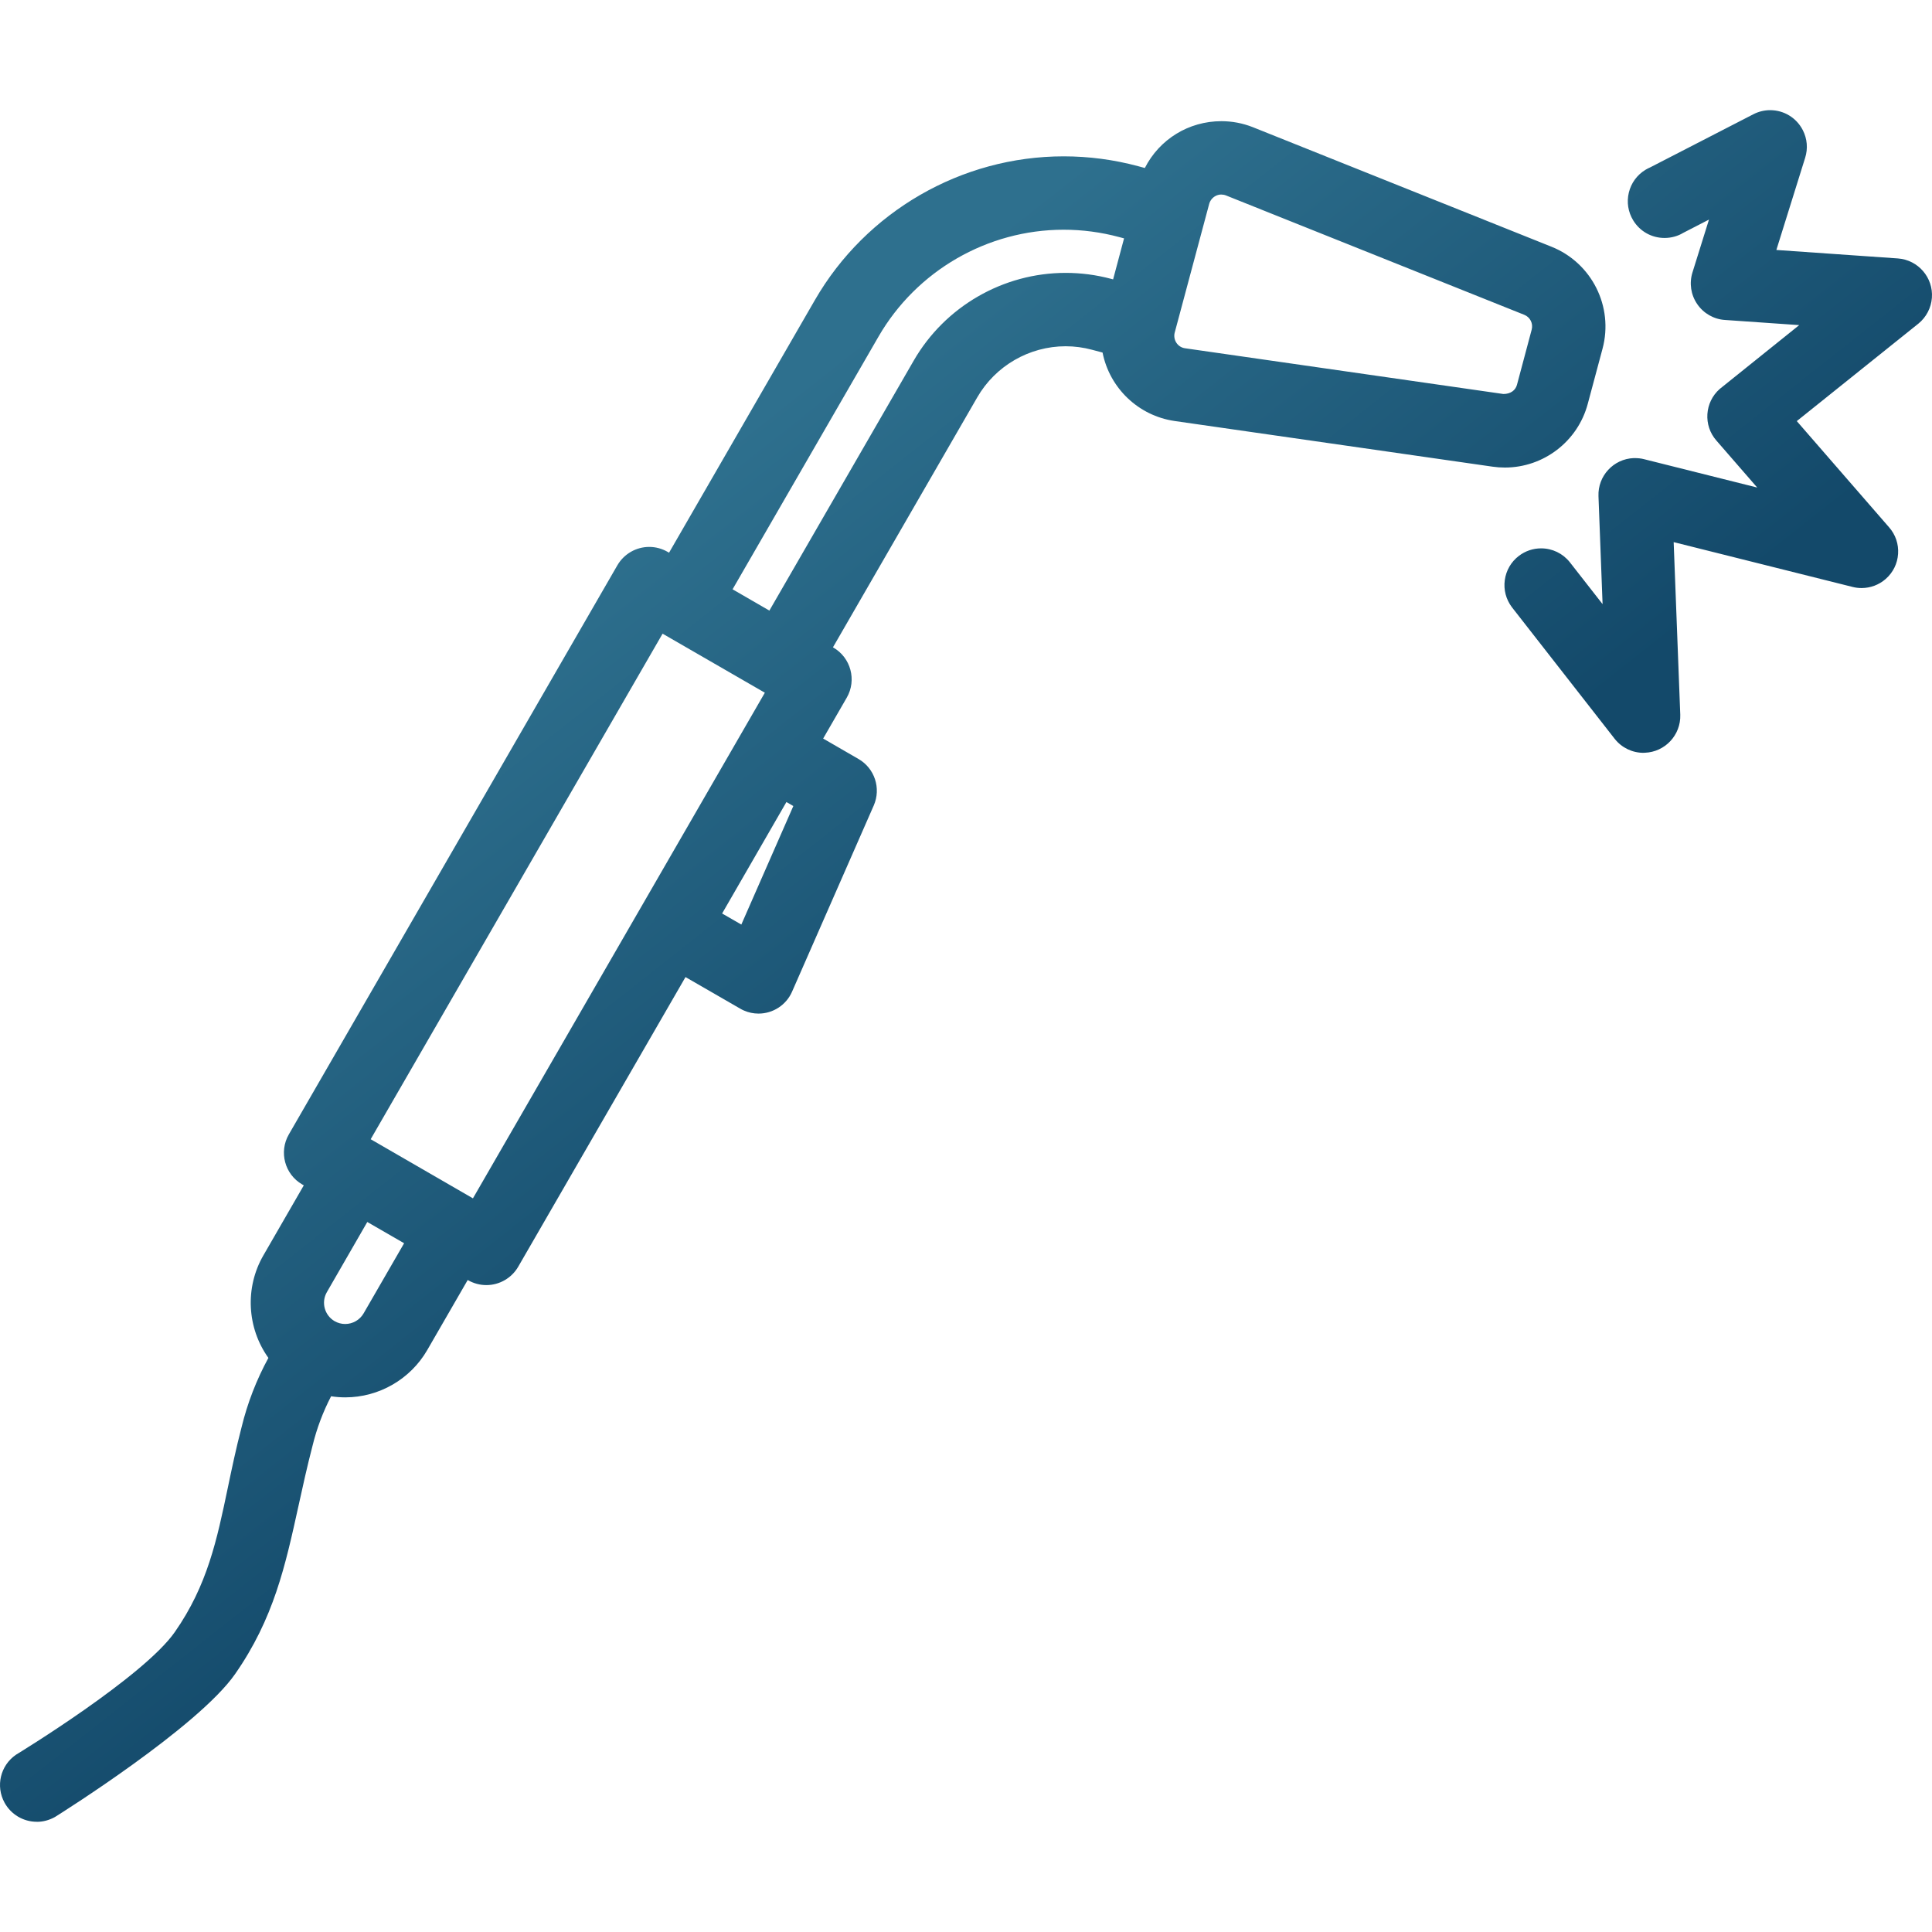
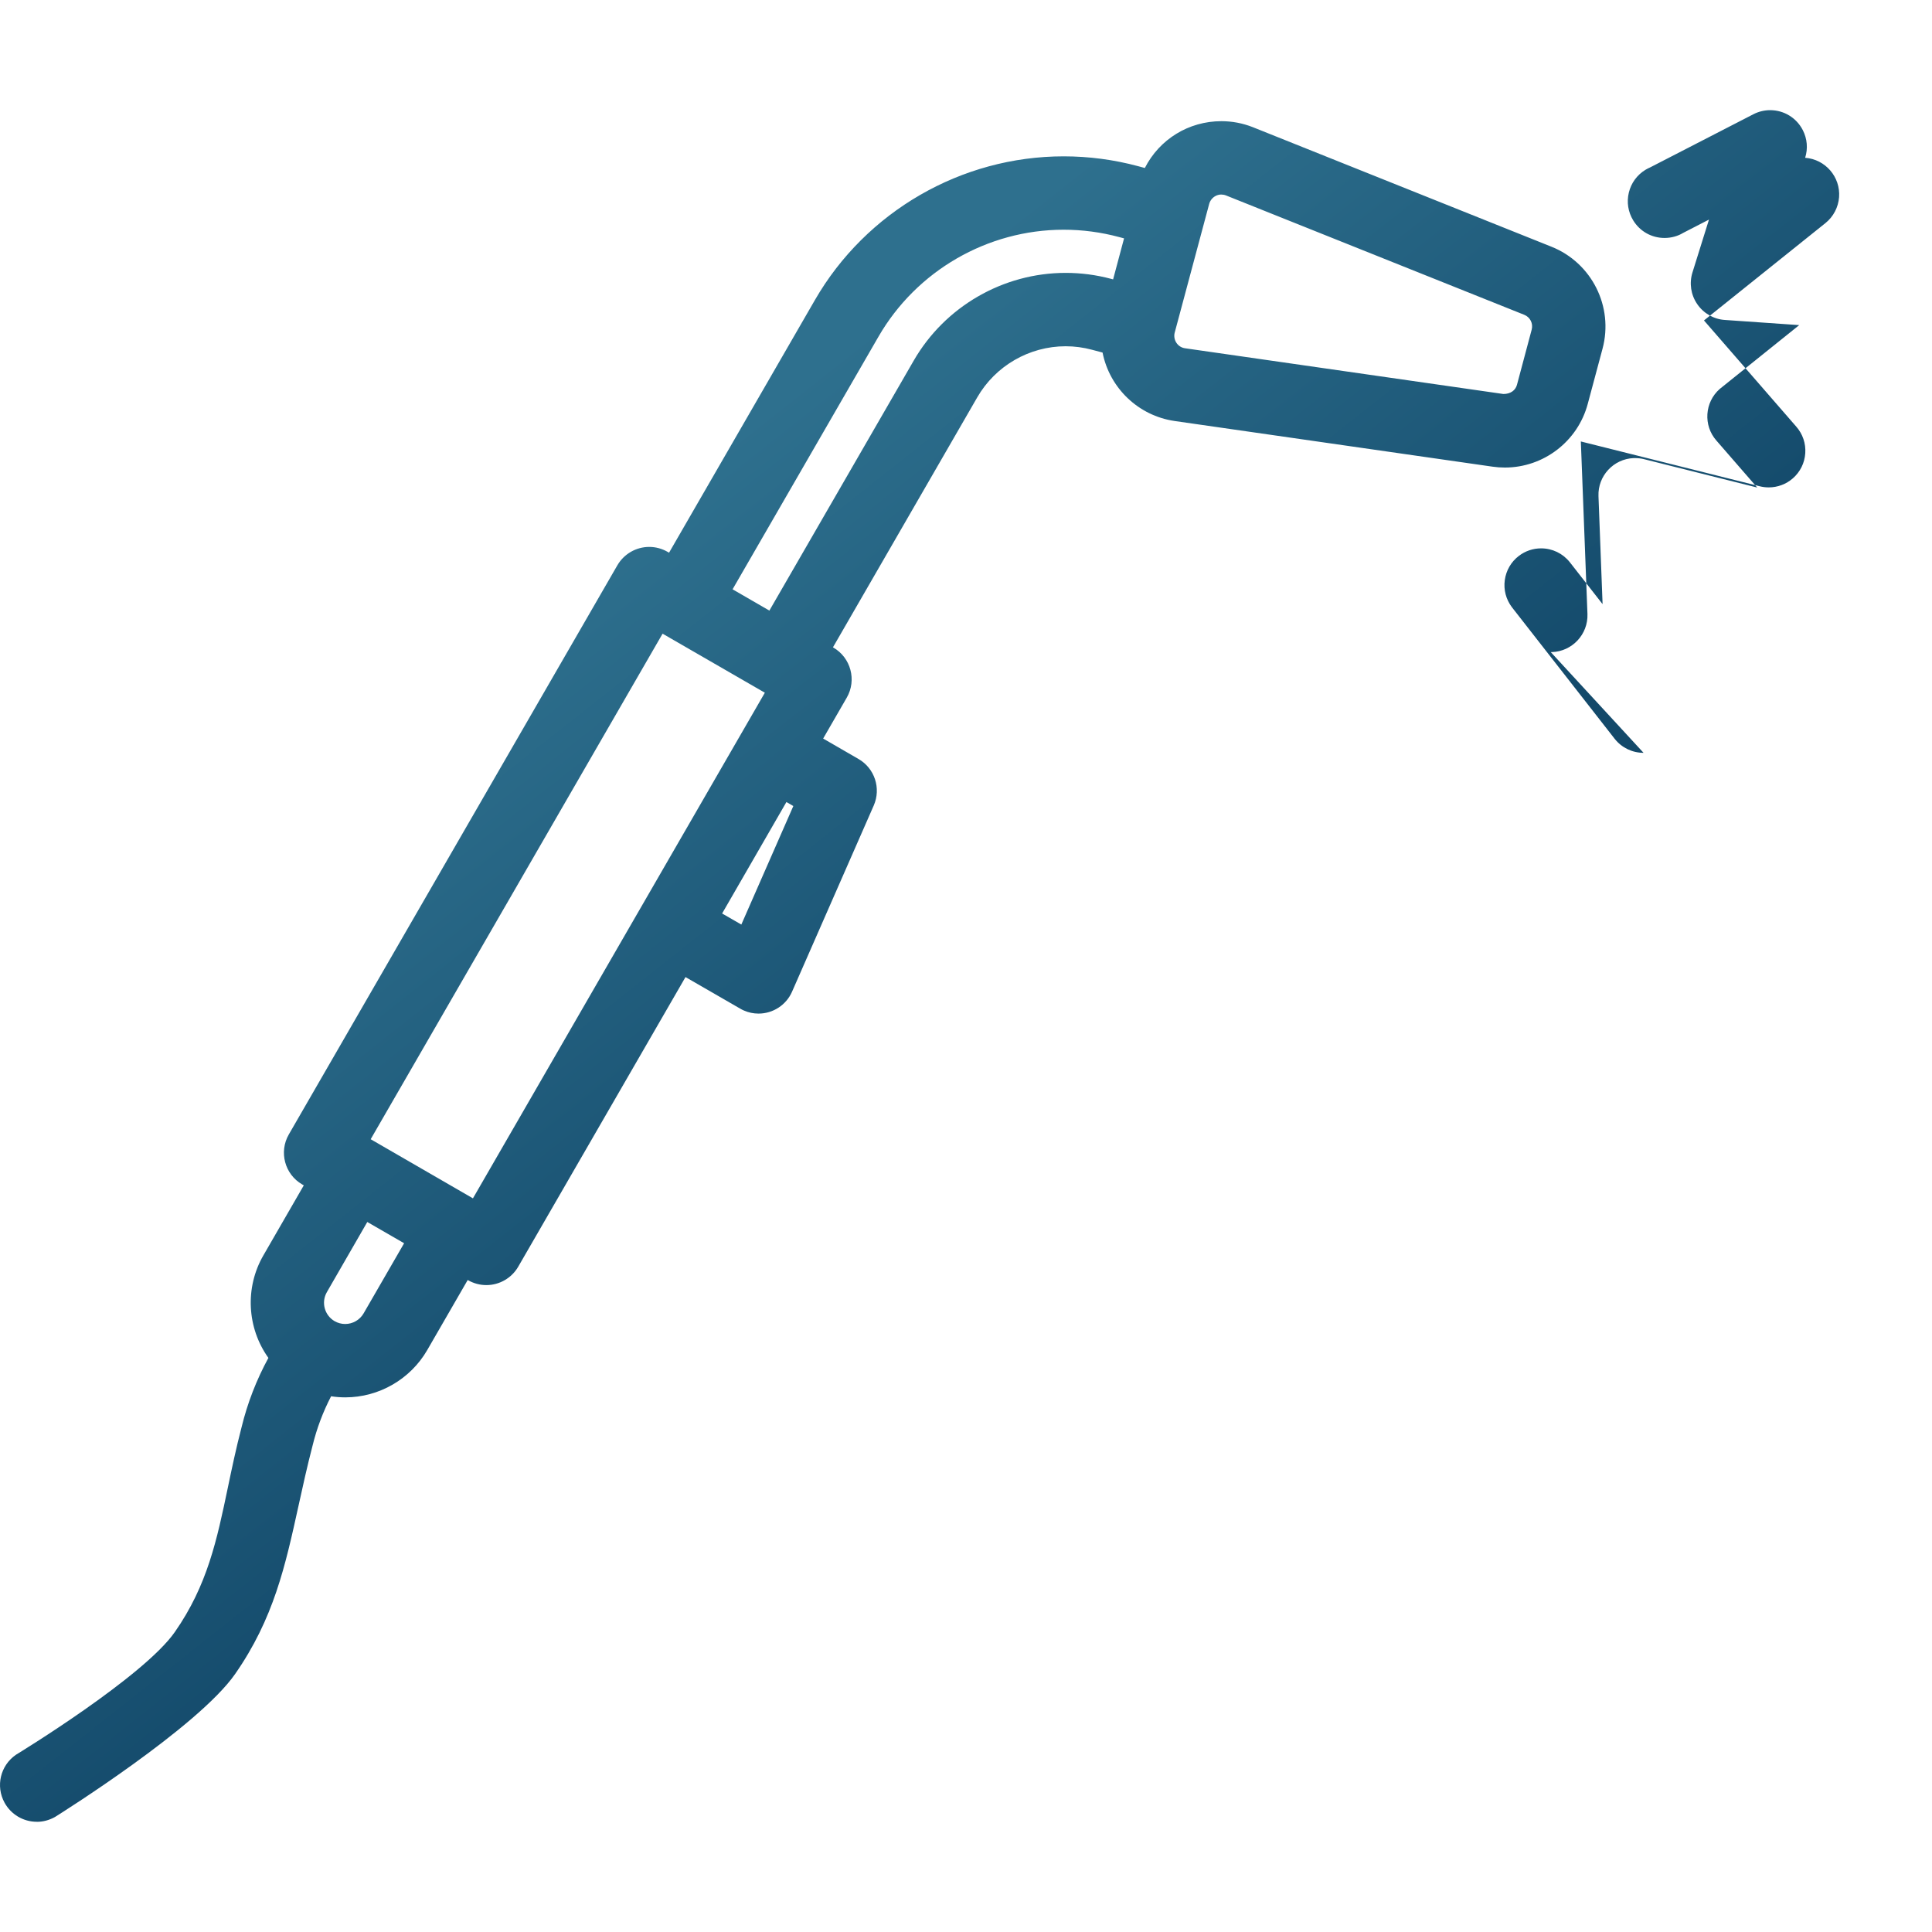
<svg xmlns="http://www.w3.org/2000/svg" id="uuid-73a03f1e-3fa3-4073-bfa9-39673f4222f0" data-name="Ebene 1" viewBox="0 0 100 100">
  <defs>
    <style>      .uuid-70b54cf3-e12d-4c50-9c4d-439dfd20ed05 {        fill: url(#uuid-be7bb466-8f08-41b3-8c06-9ad6855d5242);        fill-rule: evenodd;      }    </style>
    <linearGradient id="uuid-be7bb466-8f08-41b3-8c06-9ad6855d5242" data-name="Unbenannter Verlauf 6" x1="-343.711" y1="892.83" x2="-343.506" y2="892.599" gradientTransform="translate(55664.12 127902.883) scale(161.879 -143.224)" gradientUnits="userSpaceOnUse">
      <stop offset=".104" stop-color="#2e708e" />
      <stop offset=".918" stop-color="#13496a" />
    </linearGradient>
  </defs>
-   <path class="uuid-70b54cf3-e12d-4c50-9c4d-439dfd20ed05" d="M1.905,94.295c-.697,0-1.337-.38-1.671-.991-.467-.856-.215-1.919.587-2.475.09-.056,6.611-4.031,8.229-6.358,1.687-2.419,2.177-4.765,2.745-7.482.208-.994.423-2.022.71-3.122.303-1.244.77-2.45,1.387-3.582-1.11-1.55-1.224-3.64-.26-5.306l2.092-3.626-.082-.047c-.905-.522-1.215-1.683-.693-2.588l17.007-29.461c.34-.586.971-.949,1.647-.949.33,0,.657.087.945.252l.082.047,7.548-13.076c2.648-4.588,7.583-7.439,12.879-7.439,1.297,0,2.593.171,3.852.509l.347.094c.756-1.485,2.267-2.423,3.963-2.423.554,0,1.099.103,1.619.307l15.463,6.19c2.09.834,3.228,3.104,2.646,5.278l-.765,2.855c-.518,1.942-2.281,3.297-4.289,3.298-.212,0-.425-.015-.641-.046l-16.452-2.363c-1.877-.271-3.368-1.705-3.732-3.543l-.542-.144c-.448-.121-.908-.182-1.369-.182-1.882,0-3.635,1.014-4.575,2.645l-7.469,12.938.021.012c.905.524,1.217,1.686.695,2.591l-1.223,2.119,1.827,1.056c.84.483,1.181,1.519.792,2.409l-4.228,9.636c-.301.689-.983,1.135-1.736,1.135-.262,0-.516-.053-.757-.159-.066-.028-.132-.062-.196-.1l-2.827-1.631-8.661,14.996c-.34.585-.971.947-1.646.947-.331,0-.658-.087-.946-.252l-.02-.012-2.095,3.628c-.873,1.509-2.498,2.447-4.241,2.447-.246,0-.492-.019-.735-.056-.42.809-.742,1.665-.958,2.55-.284,1.092-.509,2.117-.725,3.102-.69,3.139-1.285,5.851-3.287,8.726-1.917,2.747-9.023,7.211-9.325,7.4-.304.167-.619.248-.935.248ZM16.919,66.88c-.304.526-.124,1.2.401,1.504.166.095.356.146.546.146.393,0,.759-.211.955-.551l2.096-3.629-1.906-1.1-2.092,3.63ZM24.479,62.026l15.109-26.171-5.293-3.056-15.109,26.167,5.293,3.06ZM38.371,47.856l2.692-6.136-.358-.207-3.328,5.769.994.573ZM39.822,31.605l7.471-12.938c1.617-2.802,4.631-4.543,7.867-4.543.793,0,1.585.104,2.354.31l.1.027.567-2.123-.252-.067c-.939-.253-1.906-.381-2.874-.381-3.942,0-7.616,2.122-9.587,5.538l-7.55,13.074,1.905,1.102ZM63.217,10.069c-.1,0-.2.023-.29.069-.167.085-.291.237-.34.417l-1.785,6.663c-.046.177-.015.368.088.524.102.156.265.259.449.284,0,0,16.469,2.367,16.476,2.367.378,0,.628-.196.703-.475l.761-2.853c.087-.319-.078-.65-.383-.771l-15.435-6.177c-.079-.032-.161-.047-.243-.047ZM85.07,38.966c-.586,0-1.131-.264-1.494-.724l-5.315-6.806c-.311-.409-.442-.908-.373-1.411.069-.502.328-.948.732-1.255.333-.252.73-.387,1.147-.387.58,0,1.121.26,1.483.713l1.699,2.174-.212-5.589c-.041-1.045.777-1.929,1.823-1.97h.027c.217,0,.366.019.512.057l5.854,1.467-2.113-2.432c-.687-.781-.611-1.98.172-2.67l4.115-3.305-3.844-.267c-.573-.035-1.111-.342-1.436-.822-.329-.48-.419-1.077-.246-1.636l.855-2.737-1.339.69c-.268.164-.61.261-.958.261-.67,0-1.277-.34-1.625-.911-.265-.434-.345-.945-.226-1.438.119-.494.424-.912.858-1.177.077-.047.159-.089.244-.126l5.345-2.752c.268-.138.568-.211.867-.211.715,0,1.362.395,1.689,1.031.23.447.274.956.123,1.434l-1.49,4.771,6.294.439c1.048.078,1.835.993,1.756,2.039-.039.519-.293,1.006-.698,1.334l-6.295,5.046,4.779,5.499c.333.38.498.867.464,1.373-.033.506-.262.967-.642,1.3-.346.303-.789.469-1.249.469-.157,0-.314-.019-.466-.058l-9.259-2.319.342,8.935c.035,1.05-.789,1.931-1.838,1.967h-.062Z" />
+   <path class="uuid-70b54cf3-e12d-4c50-9c4d-439dfd20ed05" d="M1.905,94.295c-.697,0-1.337-.38-1.671-.991-.467-.856-.215-1.919.587-2.475.09-.056,6.611-4.031,8.229-6.358,1.687-2.419,2.177-4.765,2.745-7.482.208-.994.423-2.022.71-3.122.303-1.244.77-2.45,1.387-3.582-1.11-1.55-1.224-3.64-.26-5.306l2.092-3.626-.082-.047c-.905-.522-1.215-1.683-.693-2.588l17.007-29.461c.34-.586.971-.949,1.647-.949.33,0,.657.087.945.252l.082.047,7.548-13.076c2.648-4.588,7.583-7.439,12.879-7.439,1.297,0,2.593.171,3.852.509l.347.094c.756-1.485,2.267-2.423,3.963-2.423.554,0,1.099.103,1.619.307l15.463,6.19c2.09.834,3.228,3.104,2.646,5.278l-.765,2.855c-.518,1.942-2.281,3.297-4.289,3.298-.212,0-.425-.015-.641-.046l-16.452-2.363c-1.877-.271-3.368-1.705-3.732-3.543l-.542-.144c-.448-.121-.908-.182-1.369-.182-1.882,0-3.635,1.014-4.575,2.645l-7.469,12.938.021.012c.905.524,1.217,1.686.695,2.591l-1.223,2.119,1.827,1.056c.84.483,1.181,1.519.792,2.409l-4.228,9.636c-.301.689-.983,1.135-1.736,1.135-.262,0-.516-.053-.757-.159-.066-.028-.132-.062-.196-.1l-2.827-1.631-8.661,14.996c-.34.585-.971.947-1.646.947-.331,0-.658-.087-.946-.252l-.02-.012-2.095,3.628c-.873,1.509-2.498,2.447-4.241,2.447-.246,0-.492-.019-.735-.056-.42.809-.742,1.665-.958,2.55-.284,1.092-.509,2.117-.725,3.102-.69,3.139-1.285,5.851-3.287,8.726-1.917,2.747-9.023,7.211-9.325,7.4-.304.167-.619.248-.935.248ZM16.919,66.88c-.304.526-.124,1.2.401,1.504.166.095.356.146.546.146.393,0,.759-.211.955-.551l2.096-3.629-1.906-1.1-2.092,3.63ZM24.479,62.026l15.109-26.171-5.293-3.056-15.109,26.167,5.293,3.06ZM38.371,47.856l2.692-6.136-.358-.207-3.328,5.769.994.573ZM39.822,31.605l7.471-12.938c1.617-2.802,4.631-4.543,7.867-4.543.793,0,1.585.104,2.354.31l.1.027.567-2.123-.252-.067c-.939-.253-1.906-.381-2.874-.381-3.942,0-7.616,2.122-9.587,5.538l-7.55,13.074,1.905,1.102ZM63.217,10.069c-.1,0-.2.023-.29.069-.167.085-.291.237-.34.417l-1.785,6.663c-.046.177-.015.368.088.524.102.156.265.259.449.284,0,0,16.469,2.367,16.476,2.367.378,0,.628-.196.703-.475l.761-2.853c.087-.319-.078-.65-.383-.771l-15.435-6.177c-.079-.032-.161-.047-.243-.047ZM85.07,38.966c-.586,0-1.131-.264-1.494-.724l-5.315-6.806c-.311-.409-.442-.908-.373-1.411.069-.502.328-.948.732-1.255.333-.252.73-.387,1.147-.387.58,0,1.121.26,1.483.713l1.699,2.174-.212-5.589c-.041-1.045.777-1.929,1.823-1.97h.027c.217,0,.366.019.512.057l5.854,1.467-2.113-2.432c-.687-.781-.611-1.98.172-2.67l4.115-3.305-3.844-.267c-.573-.035-1.111-.342-1.436-.822-.329-.48-.419-1.077-.246-1.636l.855-2.737-1.339.69c-.268.164-.61.261-.958.261-.67,0-1.277-.34-1.625-.911-.265-.434-.345-.945-.226-1.438.119-.494.424-.912.858-1.177.077-.047.159-.089.244-.126l5.345-2.752c.268-.138.568-.211.867-.211.715,0,1.362.395,1.689,1.031.23.447.274.956.123,1.434c1.048.078,1.835.993,1.756,2.039-.039.519-.293,1.006-.698,1.334l-6.295,5.046,4.779,5.499c.333.38.498.867.464,1.373-.033.506-.262.967-.642,1.3-.346.303-.789.469-1.249.469-.157,0-.314-.019-.466-.058l-9.259-2.319.342,8.935c.035,1.05-.789,1.931-1.838,1.967h-.062Z" />
</svg>